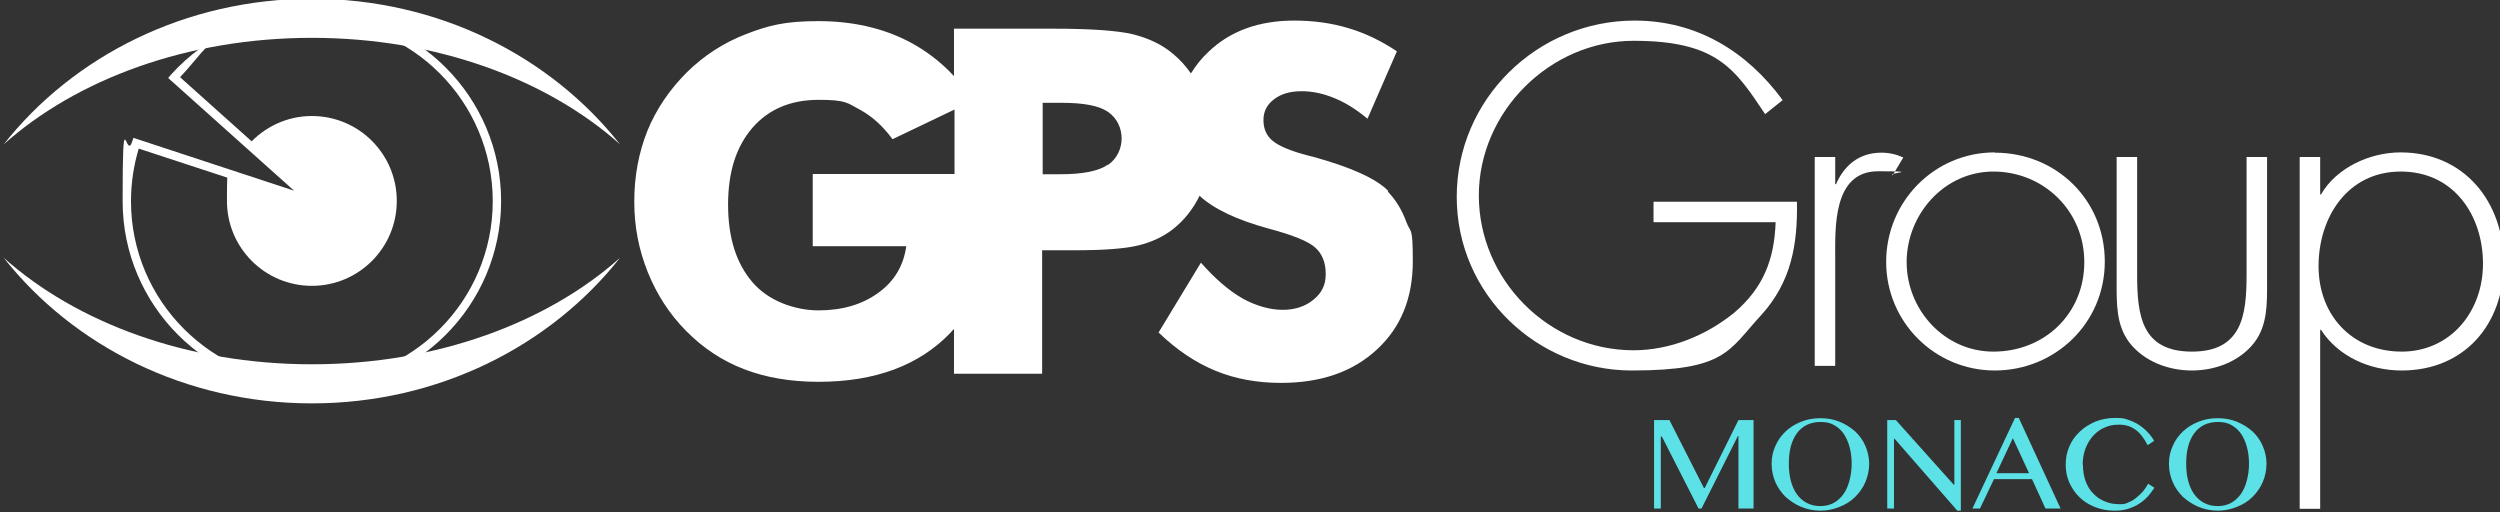
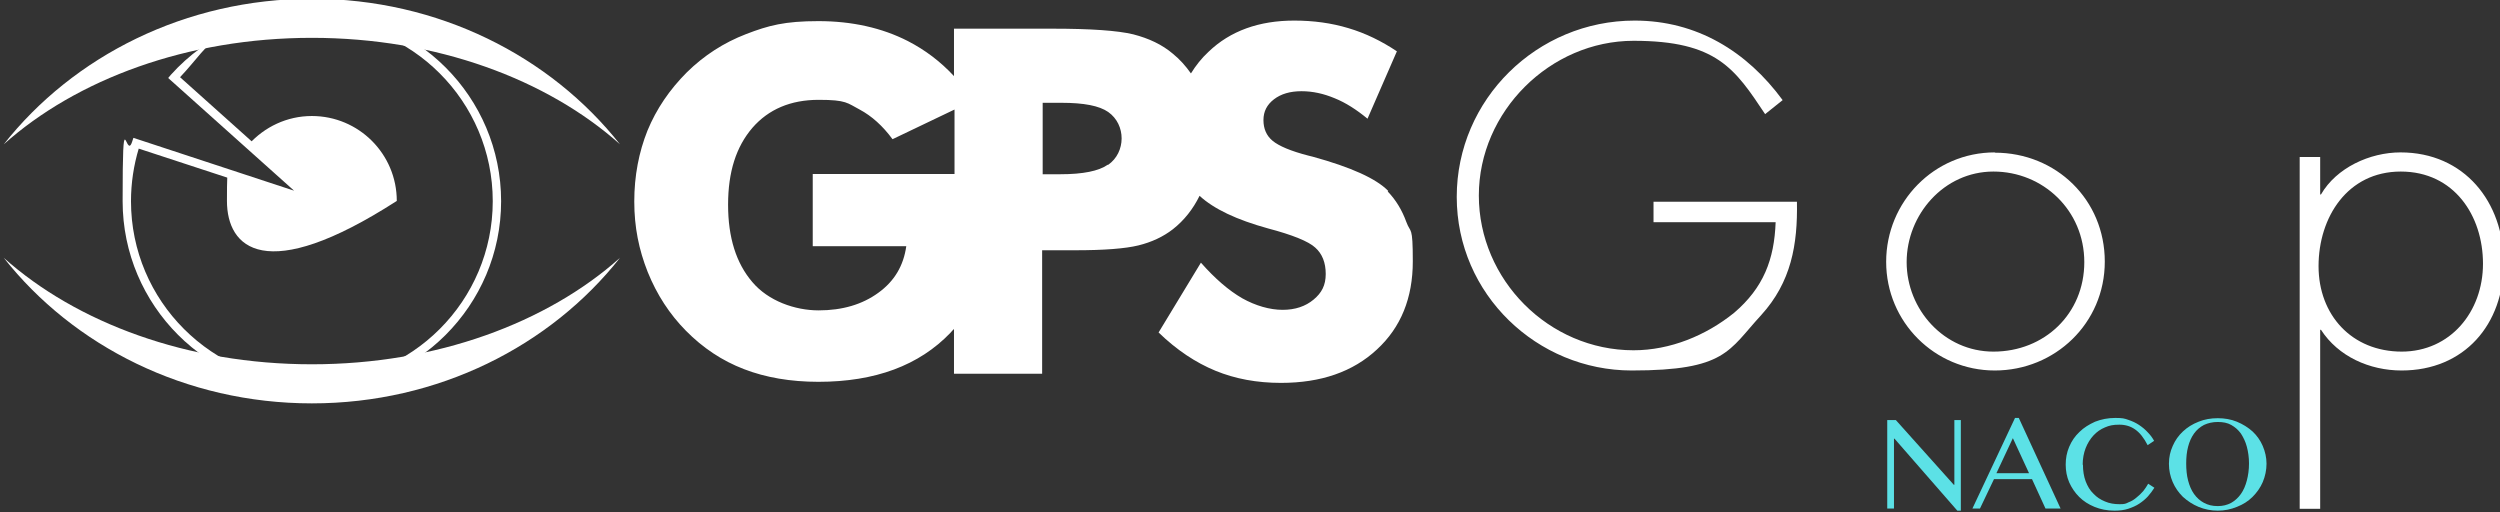
<svg xmlns="http://www.w3.org/2000/svg" width="200px" height="41px" viewBox="0 0 200 41">
  <rect x="0" y="0" width="200" height="41" fill="#333333" stroke="none" />
  <title>logo-blanc</title>
  <g id="logo-blanc" stroke="none" stroke-width="1" fill="none" fill-rule="evenodd">
    <g id="logo-GPS-blanc" transform="translate(0.3, -0.1)" fill-rule="nonzero">
      <g id="Group" fill="#FFFFFF">
        <path d="M24.65,31.335 C16.304,31.335 9.51,24.542 9.51,16.196 C9.51,7.85 9.769,12.983 10.265,11.451 L10.373,11.128 L23.226,15.355 L13.155,6.34 L13.371,6.082 C16.239,2.89 20.358,1.057 24.65,1.057 C32.995,1.057 39.789,7.85 39.789,16.196 C39.789,24.542 32.995,31.335 24.65,31.335 L24.65,31.335 Z M10.804,11.969 C10.395,13.328 10.179,14.751 10.179,16.196 C10.179,24.175 16.67,30.666 24.65,30.666 C32.629,30.666 39.12,24.175 39.12,16.196 C39.12,8.217 32.629,1.725 24.65,1.725 C16.67,1.725 16.843,3.386 14.104,6.276 L26.073,16.994 L10.804,11.991 L10.804,11.969 Z" id="Shape" />
-         <path d="M24.65,9.381 C28.402,9.381 31.443,12.422 31.443,16.174 C31.443,19.927 28.402,22.967 24.65,22.967 C20.897,22.967 17.856,19.927 17.856,16.174 C17.856,12.422 17.986,14.729 18.201,14.061 L24.65,16.174 L19.603,11.645 C20.854,10.265 22.644,9.381 24.65,9.381 Z" id="Path" />
+         <path d="M24.65,9.381 C28.402,9.381 31.443,12.422 31.443,16.174 C20.897,22.967 17.856,19.927 17.856,16.174 C17.856,12.422 17.986,14.729 18.201,14.061 L24.65,16.174 L19.603,11.645 C20.854,10.265 22.644,9.381 24.65,9.381 Z" id="Path" />
        <path d="M24.65,0 C34.764,0 43.735,4.593 49.299,11.645 C43.476,6.448 34.613,3.127 24.65,3.127 C14.686,3.127 5.823,6.448 0,11.645 C5.564,4.593 14.535,0 24.65,0 Z M49.299,20.725 C43.735,27.777 34.764,32.37 24.65,32.37 C14.535,32.37 5.564,27.777 0,20.725 C5.823,25.922 14.686,29.243 24.65,29.243 C34.613,29.243 43.476,25.922 49.299,20.725 Z" id="Shape" />
        <path d="M110.761,15.376 C109.791,14.384 107.785,13.479 104.723,12.637 L104.378,12.551 C102.954,12.185 102.006,11.775 101.51,11.365 C101.014,10.955 100.776,10.395 100.776,9.705 C100.776,9.014 101.057,8.475 101.617,8.044 C102.178,7.613 102.911,7.397 103.817,7.397 C104.723,7.397 105.586,7.591 106.47,7.958 C107.375,8.324 108.238,8.885 109.101,9.597 L111.451,4.205 C110.222,3.386 108.95,2.76 107.57,2.351 C106.211,1.941 104.766,1.747 103.235,1.747 C100.431,1.747 98.124,2.566 96.377,4.248 C95.816,4.766 95.363,5.348 94.975,5.974 C94.565,5.391 94.091,4.852 93.53,4.399 C92.668,3.666 91.611,3.17 90.36,2.847 C89.109,2.545 86.953,2.394 83.89,2.394 L76.019,2.394 L76.019,6.189 C74.941,5.025 73.711,4.097 72.331,3.386 C70.261,2.329 67.867,1.79 65.171,1.79 C62.476,1.79 61.182,2.135 59.392,2.825 C57.602,3.515 56.028,4.529 54.647,5.887 C53.267,7.268 52.21,8.82 51.499,10.546 C50.809,12.271 50.442,14.169 50.442,16.217 C50.442,18.266 50.809,20.078 51.52,21.868 C52.254,23.679 53.267,25.232 54.561,26.547 C55.92,27.928 57.473,28.963 59.219,29.631 C60.945,30.3 62.95,30.645 65.171,30.645 C69.722,30.645 73.237,29.329 75.739,26.72 C75.825,26.612 75.933,26.504 76.019,26.418 L76.019,29.998 L83.071,29.998 L83.071,20.121 L85.702,20.121 C88.031,20.121 89.713,19.991 90.77,19.733 C91.827,19.474 92.754,19.042 93.53,18.439 C94.436,17.727 95.148,16.821 95.665,15.765 C96.808,16.821 98.641,17.684 101.143,18.374 C103.105,18.892 104.378,19.409 104.917,19.905 C105.478,20.401 105.758,21.113 105.758,22.019 C105.758,22.924 105.435,23.528 104.788,24.067 C104.141,24.606 103.321,24.887 102.308,24.887 C101.294,24.887 100.151,24.563 99.073,23.959 C97.994,23.334 96.895,22.385 95.773,21.113 L92.387,26.698 C93.832,28.1 95.363,29.114 96.938,29.761 C98.512,30.408 100.259,30.731 102.178,30.731 C105.37,30.731 107.936,29.847 109.856,28.057 C111.775,26.289 112.724,23.938 112.724,21.005 C112.724,18.072 112.551,18.805 112.206,17.856 C111.861,16.907 111.365,16.088 110.718,15.419 L110.761,15.376 Z M64.719,14.018 L64.719,19.797 L72.202,19.797 C71.986,21.35 71.253,22.601 69.959,23.528 C68.687,24.455 67.091,24.93 65.193,24.93 C63.295,24.93 61.16,24.175 59.888,22.666 C58.594,21.156 57.947,19.107 57.947,16.476 C57.947,13.845 58.594,11.84 59.888,10.33 C61.182,8.842 62.95,8.087 65.193,8.087 C67.436,8.087 67.479,8.346 68.471,8.863 C69.441,9.381 70.326,10.179 71.102,11.236 L76.062,8.863 L76.062,14.018 L64.74,14.018 L64.719,14.018 Z M88.311,13.284 C87.6,13.78 86.349,14.039 84.537,14.039 L83.114,14.039 L83.114,8.324 L84.624,8.324 C86.414,8.324 87.643,8.562 88.355,9.058 C89.799,10.071 89.778,12.292 88.355,13.284 L88.311,13.284 Z" id="Shape" />
        <path d="M131.982,16.239 L131.982,17.878 L141.751,17.878 C141.643,20.854 140.781,23.118 138.43,25.124 C136.187,26.936 133.319,28.122 130.386,28.122 C123.593,28.122 118.007,22.471 118.007,15.743 C118.007,9.014 123.722,3.364 130.386,3.364 C137.05,3.364 138.495,5.607 140.91,9.23 L142.312,8.109 C139.444,4.205 135.432,1.747 130.472,1.747 C122.666,1.747 116.239,8.044 116.239,15.851 C116.239,23.658 122.687,29.739 130.235,29.739 C137.783,29.739 137.977,28.143 140.587,25.318 C143.002,22.666 143.52,19.668 143.455,16.239 L131.939,16.239 L131.982,16.239 Z" id="Path" />
-         <path d="M151.973,12.702 C151.391,12.443 150.852,12.314 150.205,12.314 C148.436,12.314 147.229,13.328 146.582,14.837 L146.517,14.837 L146.517,12.659 L144.878,12.659 L144.878,29.372 L146.517,29.372 L146.517,20.832 C146.517,18.374 146.301,13.802 149.946,13.802 C153.591,13.802 150.701,13.91 151.111,14.126 L151.973,12.681 L151.973,12.702 Z" id="Path" />
        <path d="M159.284,12.292 C154.432,12.292 150.593,16.239 150.593,21.048 C150.593,25.857 154.475,29.739 159.284,29.739 C164.093,29.739 168.083,25.965 168.083,21.027 C168.083,16.088 164.201,12.314 159.284,12.314 L159.284,12.292 Z M159.176,28.229 C155.23,28.229 152.232,24.865 152.232,21.07 C152.232,17.274 155.208,13.824 159.176,13.824 C163.144,13.824 166.444,16.929 166.444,21.07 C166.444,25.21 163.252,28.229 159.176,28.229 Z" id="Shape" />
-         <path d="M181.065,12.659 L179.426,12.659 L179.426,22.105 C179.426,25.318 179.06,28.229 175.049,28.229 C171.037,28.229 170.671,25.34 170.671,22.105 L170.671,12.659 L169.032,12.659 L169.032,22.687 C169.032,24.391 168.989,26.094 170.045,27.496 C171.21,29.006 173.151,29.739 175.049,29.739 C176.946,29.739 178.887,29.006 180.052,27.496 C181.108,26.094 181.065,24.391 181.065,22.687 L181.065,12.659 Z" id="Path" />
        <path d="M191.74,12.292 C189.282,12.292 186.608,13.522 185.378,15.657 L185.314,15.657 L185.314,12.659 L183.675,12.659 L183.675,40.802 L185.314,40.802 L185.314,26.483 L185.378,26.483 C186.759,28.618 189.26,29.739 191.827,29.739 C196.851,29.739 200,26.051 200,21.156 C200,16.261 196.851,12.292 191.74,12.292 Z M191.848,28.229 C187.837,28.229 185.184,25.297 185.184,21.393 C185.184,17.49 187.492,13.824 191.762,13.824 C196.032,13.824 198.339,17.36 198.339,21.199 C198.339,25.038 195.73,28.229 191.827,28.229 L191.848,28.229 Z" id="Shape" />
      </g>
-       <polygon id="Path" fill="#5CE1E6" points="132.025 33.707 133.254 33.707 136.015 39.142 136.079 39.142 138.775 33.707 139.983 33.707 139.983 40.781 138.775 40.781 138.775 34.98 138.732 34.98 135.821 40.781 135.583 40.781 132.65 35.023 132.564 35.023 132.564 40.781 132.025 40.781" />
-       <path d="M145.331,40.953 C144.792,40.953 144.274,40.845 143.8,40.651 C143.325,40.457 142.916,40.177 142.549,39.853 C142.204,39.508 141.924,39.12 141.73,38.667 C141.535,38.214 141.428,37.74 141.428,37.201 C141.428,36.662 141.535,36.209 141.73,35.777 C141.924,35.325 142.204,34.936 142.549,34.613 C142.894,34.289 143.304,34.031 143.8,33.837 C144.274,33.642 144.792,33.556 145.331,33.556 C145.87,33.556 146.388,33.642 146.862,33.837 C147.337,34.031 147.746,34.289 148.113,34.613 C148.458,34.936 148.738,35.325 148.932,35.777 C149.127,36.23 149.234,36.705 149.234,37.201 C149.234,37.697 149.127,38.214 148.932,38.667 C148.738,39.12 148.458,39.508 148.113,39.853 C147.768,40.198 147.358,40.457 146.862,40.651 C146.388,40.845 145.87,40.953 145.331,40.953 Z M145.331,40.587 C145.741,40.587 146.086,40.5 146.409,40.328 C146.711,40.155 146.97,39.918 147.186,39.616 C147.401,39.314 147.552,38.948 147.66,38.538 C147.768,38.128 147.833,37.675 147.833,37.179 C147.833,36.683 147.768,36.252 147.66,35.842 C147.552,35.432 147.38,35.087 147.186,34.785 C146.97,34.484 146.711,34.268 146.409,34.095 C146.107,33.923 145.741,33.858 145.331,33.858 C144.921,33.858 144.555,33.944 144.231,34.095 C143.908,34.268 143.649,34.484 143.433,34.785 C143.218,35.087 143.067,35.432 142.959,35.842 C142.851,36.252 142.808,36.705 142.808,37.179 C142.808,37.654 142.851,38.128 142.959,38.538 C143.067,38.948 143.218,39.314 143.433,39.616 C143.649,39.918 143.908,40.155 144.231,40.328 C144.555,40.5 144.9,40.587 145.331,40.587 Z" id="Shape" fill="#5CE1E6" />
      <polygon id="Path" fill="#5CE1E6" points="150.701 33.707 151.369 33.707 156.006 38.883 156.049 38.883 156.049 33.707 156.567 33.707 156.567 40.953 156.286 40.953 151.262 35.195 151.218 35.195 151.218 40.781 150.679 40.781 150.679 33.707" />
      <path d="M161.203,33.535 L164.546,40.781 L163.338,40.781 L162.26,38.43 L159.219,38.43 L158.098,40.781 L157.494,40.781 L160.901,33.535 L161.203,33.535 Z M159.413,37.956 L162.023,37.956 L160.729,35.152 L159.413,37.956 Z" id="Shape" fill="#5CE1E6" />
      <path d="M166.336,37.265 C166.336,37.761 166.401,38.193 166.552,38.603 C166.703,38.991 166.897,39.336 167.177,39.595 C167.436,39.875 167.738,40.069 168.104,40.22 C168.449,40.371 168.838,40.436 169.269,40.436 C169.7,40.436 169.765,40.392 169.981,40.285 C170.218,40.198 170.433,40.069 170.628,39.896 C170.822,39.746 170.994,39.573 171.167,39.379 C171.318,39.185 171.447,38.991 171.555,38.797 L172.051,39.12 C171.9,39.357 171.727,39.595 171.533,39.81 C171.339,40.026 171.102,40.22 170.843,40.392 C170.584,40.565 170.283,40.694 169.959,40.802 C169.636,40.91 169.269,40.953 168.859,40.953 C168.277,40.953 167.738,40.845 167.263,40.651 C166.789,40.457 166.379,40.198 166.034,39.853 C165.689,39.508 165.43,39.12 165.236,38.689 C165.042,38.236 164.956,37.761 164.956,37.265 C164.956,36.769 165.042,36.295 165.236,35.842 C165.43,35.389 165.689,35.001 166.056,34.656 C166.401,34.311 166.832,34.052 167.306,33.837 C167.802,33.642 168.342,33.535 168.924,33.535 C169.506,33.535 169.657,33.578 169.959,33.686 C170.283,33.793 170.563,33.923 170.822,34.095 C171.08,34.268 171.318,34.462 171.512,34.678 C171.727,34.893 171.9,35.13 172.029,35.368 L171.512,35.713 C171.21,35.13 170.886,34.721 170.52,34.462 C170.153,34.203 169.743,34.074 169.247,34.074 C168.751,34.074 168.449,34.138 168.104,34.289 C167.738,34.44 167.436,34.656 167.177,34.936 C166.918,35.217 166.703,35.562 166.552,35.95 C166.401,36.338 166.314,36.791 166.314,37.287 L166.336,37.265 Z" id="Path" fill="#5CE1E6" />
      <path d="M177.119,40.953 C176.58,40.953 176.062,40.845 175.588,40.651 C175.113,40.457 174.703,40.177 174.337,39.853 C173.992,39.508 173.711,39.12 173.517,38.667 C173.323,38.214 173.215,37.74 173.215,37.201 C173.215,36.662 173.323,36.209 173.517,35.777 C173.711,35.325 173.992,34.936 174.337,34.613 C174.682,34.289 175.092,34.031 175.588,33.837 C176.062,33.642 176.58,33.556 177.119,33.556 C177.658,33.556 178.176,33.642 178.65,33.837 C179.124,34.031 179.534,34.289 179.901,34.613 C180.246,34.936 180.526,35.325 180.72,35.777 C180.914,36.23 181.022,36.705 181.022,37.201 C181.022,37.697 180.914,38.214 180.72,38.667 C180.526,39.12 180.246,39.508 179.901,39.853 C179.556,40.198 179.146,40.457 178.65,40.651 C178.176,40.845 177.658,40.953 177.119,40.953 Z M177.119,40.587 C177.529,40.587 177.874,40.5 178.197,40.328 C178.499,40.155 178.758,39.918 178.973,39.616 C179.189,39.314 179.34,38.948 179.448,38.538 C179.556,38.128 179.62,37.675 179.62,37.179 C179.62,36.683 179.556,36.252 179.448,35.842 C179.34,35.432 179.168,35.087 178.973,34.785 C178.758,34.484 178.499,34.268 178.197,34.095 C177.895,33.923 177.529,33.858 177.119,33.858 C176.709,33.858 176.342,33.944 176.019,34.095 C175.695,34.268 175.437,34.484 175.221,34.785 C175.005,35.087 174.854,35.432 174.747,35.842 C174.639,36.252 174.596,36.705 174.596,37.179 C174.596,37.654 174.639,38.128 174.747,38.538 C174.854,38.948 175.005,39.314 175.221,39.616 C175.437,39.918 175.695,40.155 176.019,40.328 C176.342,40.5 176.688,40.587 177.119,40.587 Z" id="Shape" fill="#5CE1E6" />
    </g>
  </g>
</svg>